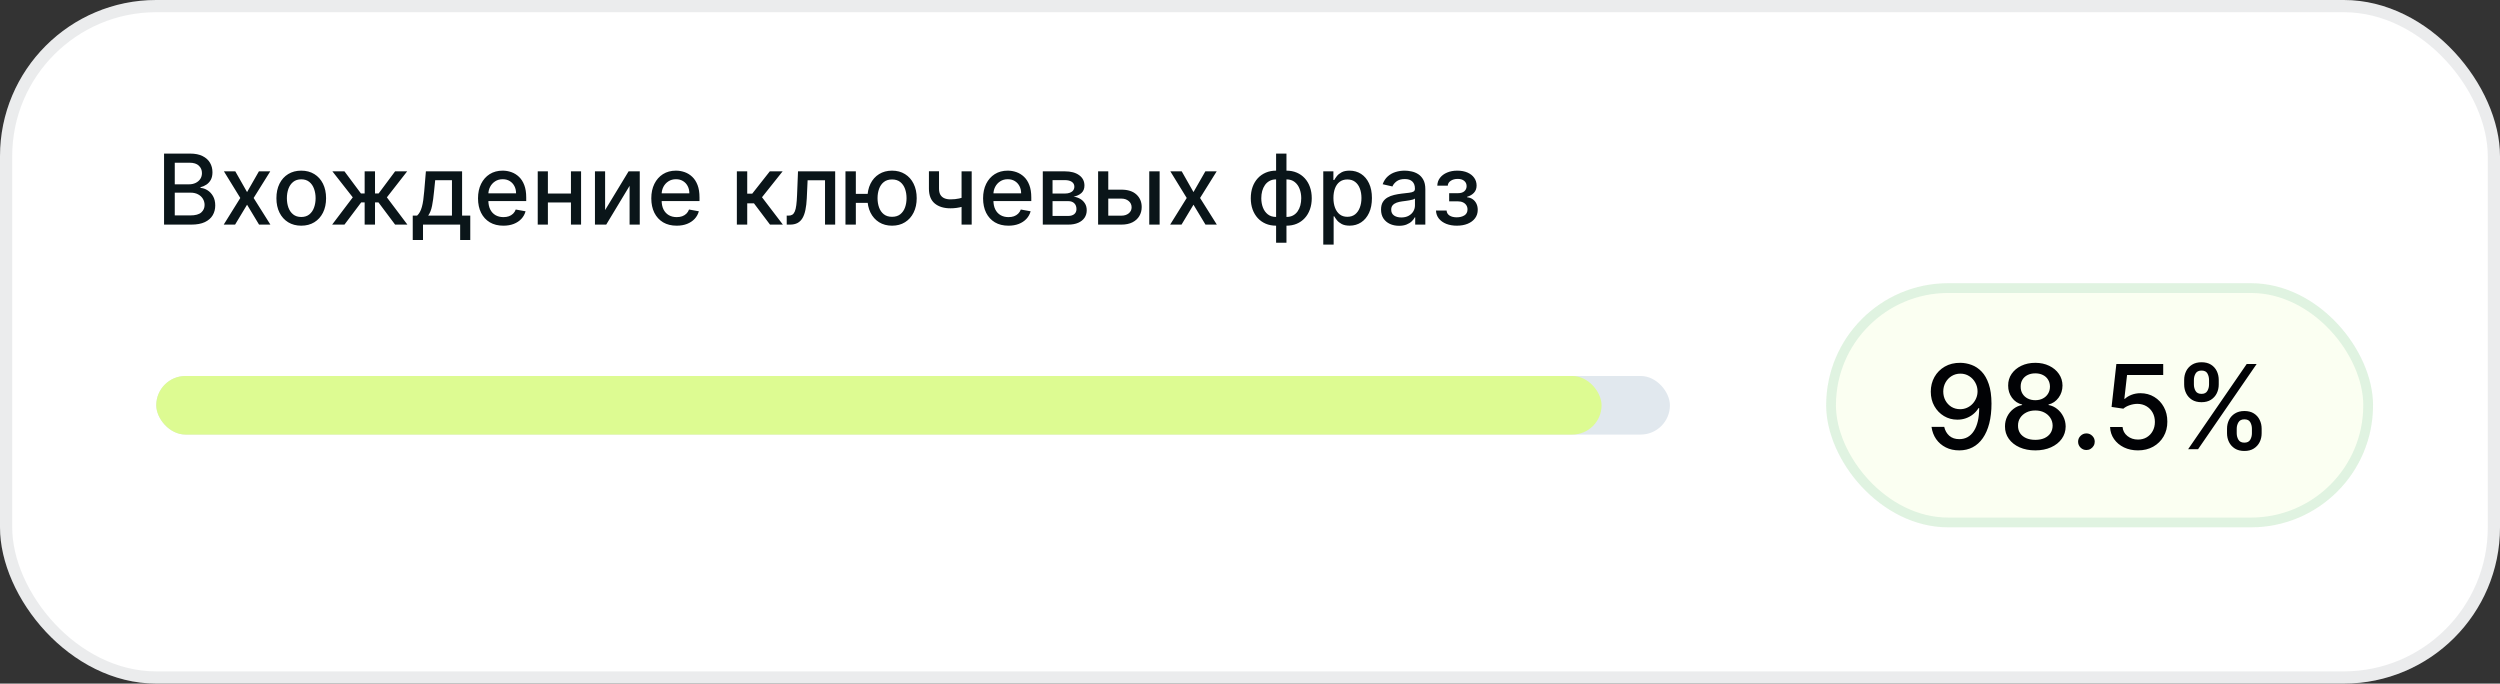
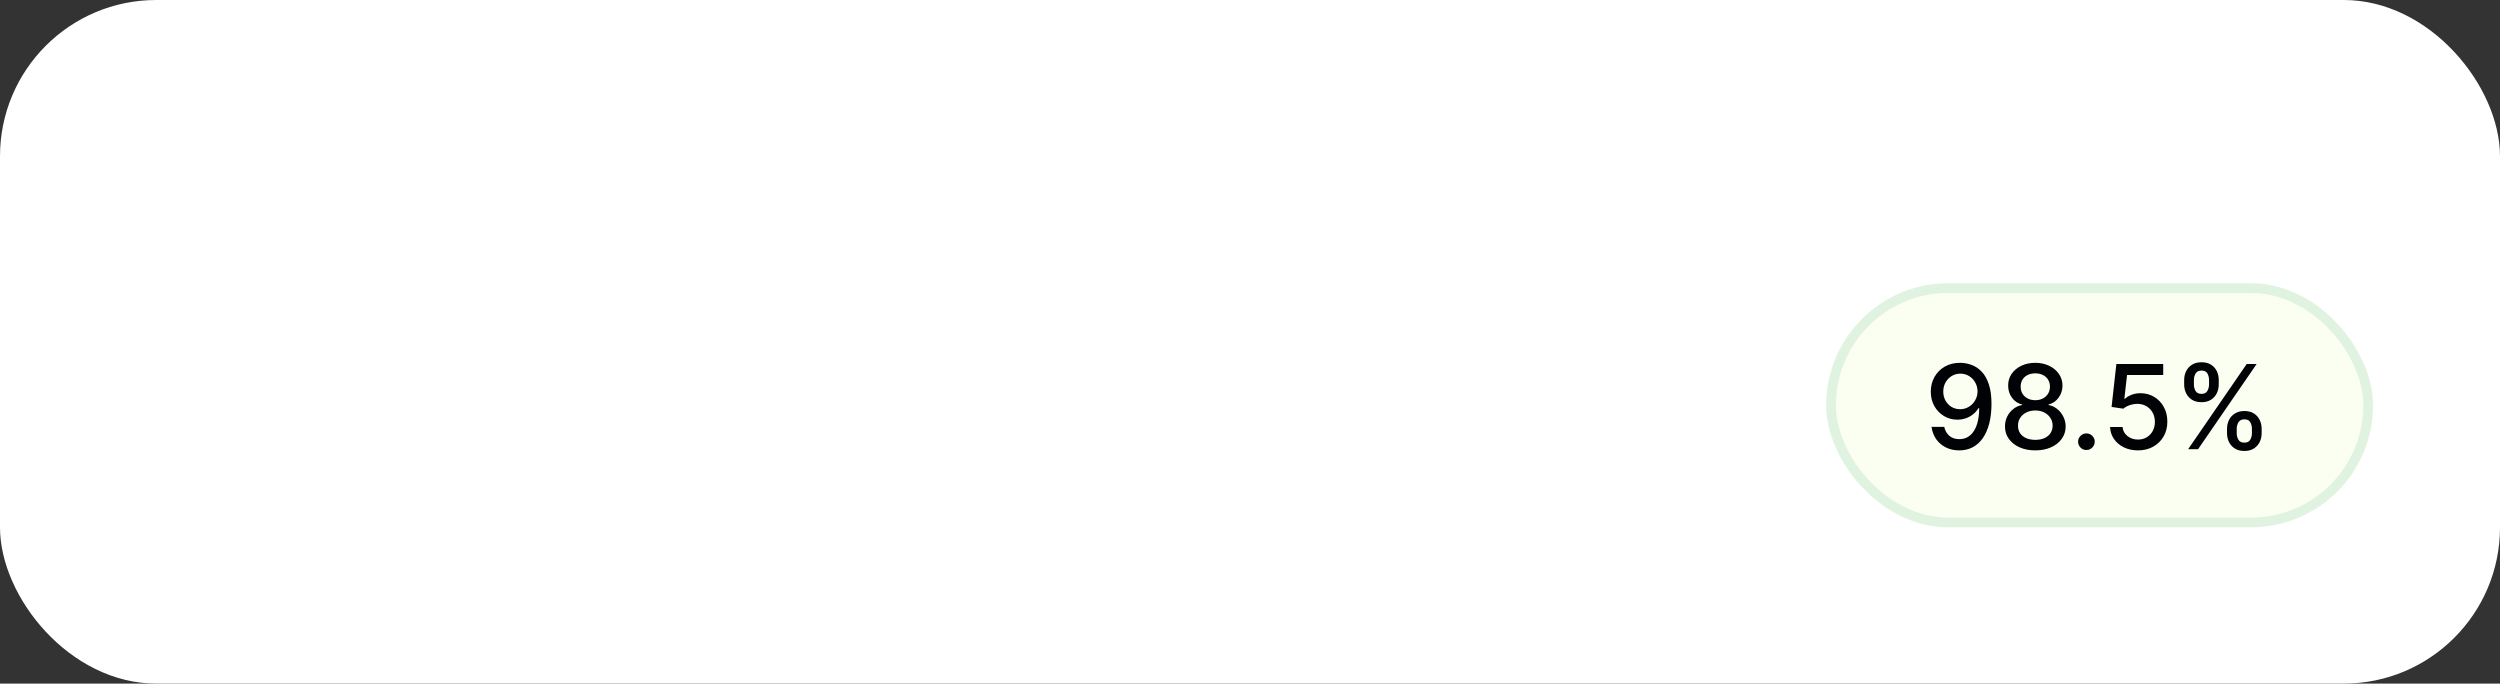
<svg xmlns="http://www.w3.org/2000/svg" width="256" height="70" viewBox="0 0 256 70" fill="none">
  <rect x="0" y="0" width="256" height="70" fill="#333333" stroke="none" />
  <rect width="256" height="70" rx="16" fill="white" />
-   <rect x="0.625" y="0.625" width="254.75" height="68.75" rx="15.375" stroke="#0A1519" stroke-opacity="0.08" stroke-width="1.25" />
-   <path d="M16.799 23V15.727H19.462C19.979 15.727 20.406 15.812 20.744 15.983C21.083 16.151 21.336 16.38 21.504 16.668C21.672 16.955 21.756 17.278 21.756 17.638C21.756 17.941 21.701 18.197 21.59 18.405C21.478 18.611 21.329 18.776 21.142 18.902C20.957 19.025 20.754 19.115 20.531 19.172V19.243C20.773 19.255 21.008 19.333 21.238 19.477C21.47 19.619 21.662 19.822 21.813 20.084C21.965 20.347 22.041 20.667 22.041 21.043C22.041 21.415 21.953 21.749 21.778 22.045C21.605 22.338 21.337 22.572 20.975 22.744C20.613 22.915 20.15 23 19.587 23H16.799ZM17.896 22.059H19.48C20.006 22.059 20.382 21.957 20.609 21.754C20.837 21.55 20.95 21.296 20.95 20.99C20.95 20.76 20.892 20.55 20.776 20.358C20.66 20.166 20.495 20.014 20.279 19.9C20.066 19.786 19.813 19.729 19.519 19.729H17.896V22.059ZM17.896 18.874H19.366C19.613 18.874 19.834 18.826 20.03 18.732C20.229 18.637 20.387 18.504 20.503 18.334C20.621 18.161 20.68 17.957 20.68 17.723C20.68 17.422 20.575 17.17 20.364 16.967C20.154 16.763 19.831 16.661 19.395 16.661H17.896V18.874ZM24.095 17.546L25.299 19.669L26.513 17.546H27.674L25.973 20.273L27.689 23H26.527L25.299 20.962L24.073 23H22.909L24.606 20.273L22.93 17.546H24.095ZM30.847 23.11C30.336 23.11 29.89 22.993 29.509 22.759C29.127 22.524 28.831 22.196 28.621 21.775C28.41 21.354 28.305 20.861 28.305 20.298C28.305 19.732 28.41 19.237 28.621 18.813C28.831 18.389 29.127 18.06 29.509 17.826C29.89 17.592 30.336 17.474 30.847 17.474C31.359 17.474 31.805 17.592 32.186 17.826C32.567 18.06 32.863 18.389 33.074 18.813C33.285 19.237 33.39 19.732 33.39 20.298C33.39 20.861 33.285 21.354 33.074 21.775C32.863 22.196 32.567 22.524 32.186 22.759C31.805 22.993 31.359 23.11 30.847 23.11ZM30.851 22.219C31.182 22.219 31.457 22.131 31.675 21.956C31.892 21.781 32.053 21.548 32.158 21.256C32.264 20.965 32.318 20.644 32.318 20.294C32.318 19.946 32.264 19.626 32.158 19.335C32.053 19.042 31.892 18.806 31.675 18.629C31.457 18.451 31.182 18.362 30.851 18.362C30.517 18.362 30.24 18.451 30.02 18.629C29.802 18.806 29.64 19.042 29.533 19.335C29.429 19.626 29.377 19.946 29.377 20.294C29.377 20.644 29.429 20.965 29.533 21.256C29.64 21.548 29.802 21.781 30.02 21.956C30.24 22.131 30.517 22.219 30.851 22.219ZM34.012 23L36.125 20.209L34.037 17.546H35.273L36.96 19.811H37.34V17.546H38.401V19.811H38.771L40.458 17.546H41.693L39.616 20.209L41.718 23H40.458L38.757 20.727H38.401V23H37.34V20.727H36.985L35.273 23H34.012ZM42.265 24.573V22.08H42.709C42.823 21.976 42.919 21.852 42.997 21.707C43.077 21.563 43.145 21.391 43.199 21.192C43.256 20.994 43.303 20.762 43.341 20.496C43.379 20.229 43.412 19.924 43.441 19.58L43.611 17.546H47.318V22.08H48.156V24.573H47.12V23H43.316V24.573H42.265ZM43.845 22.08H46.281V18.454H44.563L44.449 19.58C44.395 20.153 44.326 20.65 44.243 21.072C44.16 21.491 44.028 21.827 43.845 22.08ZM51.545 23.11C51.008 23.11 50.545 22.995 50.157 22.766C49.771 22.534 49.472 22.208 49.262 21.789C49.053 21.368 48.949 20.874 48.949 20.308C48.949 19.75 49.053 19.257 49.262 18.831C49.472 18.405 49.766 18.072 50.142 17.833C50.521 17.594 50.964 17.474 51.471 17.474C51.778 17.474 52.077 17.525 52.365 17.627C52.654 17.729 52.913 17.889 53.143 18.107C53.373 18.324 53.554 18.607 53.686 18.955C53.819 19.301 53.885 19.721 53.885 20.216V20.592H49.549V19.797H52.845C52.845 19.517 52.788 19.27 52.674 19.055C52.561 18.837 52.401 18.665 52.195 18.54C51.991 18.414 51.752 18.352 51.478 18.352C51.179 18.352 50.919 18.425 50.696 18.572C50.476 18.716 50.306 18.905 50.185 19.14C50.067 19.372 50.008 19.624 50.008 19.896V20.518C50.008 20.882 50.071 21.192 50.199 21.448C50.329 21.704 50.511 21.899 50.742 22.034C50.975 22.167 51.246 22.233 51.556 22.233C51.757 22.233 51.941 22.204 52.106 22.148C52.272 22.088 52.415 22.001 52.536 21.885C52.657 21.769 52.749 21.626 52.813 21.455L53.818 21.636C53.737 21.932 53.593 22.192 53.385 22.414C53.179 22.634 52.919 22.806 52.607 22.929C52.297 23.05 51.943 23.11 51.545 23.11ZM58.76 19.815V20.734H55.806V19.815H58.76ZM56.104 17.546V23H55.063V17.546H56.104ZM59.502 17.546V23H58.465V17.546H59.502ZM61.963 21.512L64.367 17.546H65.511V23H64.47V19.03L62.077 23H60.923V17.546H61.963V21.512ZM69.289 23.11C68.752 23.11 68.289 22.995 67.901 22.766C67.515 22.534 67.217 22.208 67.006 21.789C66.797 21.368 66.693 20.874 66.693 20.308C66.693 19.75 66.797 19.257 67.006 18.831C67.217 18.405 67.51 18.072 67.886 17.833C68.265 17.594 68.708 17.474 69.215 17.474C69.522 17.474 69.821 17.525 70.11 17.627C70.398 17.729 70.658 17.889 70.887 18.107C71.117 18.324 71.298 18.607 71.431 18.955C71.563 19.301 71.629 19.721 71.629 20.216V20.592H67.293V19.797H70.589C70.589 19.517 70.532 19.27 70.418 19.055C70.305 18.837 70.145 18.665 69.939 18.54C69.736 18.414 69.496 18.352 69.222 18.352C68.924 18.352 68.663 18.425 68.441 18.572C68.22 18.716 68.05 18.905 67.929 19.14C67.811 19.372 67.752 19.624 67.752 19.896V20.518C67.752 20.882 67.816 21.192 67.943 21.448C68.074 21.704 68.255 21.899 68.487 22.034C68.719 22.167 68.99 22.233 69.3 22.233C69.501 22.233 69.685 22.204 69.85 22.148C70.016 22.088 70.159 22.001 70.28 21.885C70.401 21.769 70.493 21.626 70.557 21.455L71.562 21.636C71.481 21.932 71.337 22.192 71.129 22.414C70.923 22.634 70.663 22.806 70.351 22.929C70.041 23.05 69.687 23.11 69.289 23.11ZM75.454 23V17.546H76.516V19.832H77.027L78.828 17.546H80.141L78.029 20.198L80.166 23H78.849L77.205 20.82H76.516V23H75.454ZM80.561 23L80.558 22.08H80.753C80.905 22.08 81.031 22.048 81.133 21.984C81.237 21.918 81.323 21.807 81.389 21.651C81.455 21.494 81.506 21.279 81.541 21.004C81.577 20.727 81.603 20.379 81.62 19.96L81.716 17.546H85.522V23H84.482V18.462H82.699L82.614 20.315C82.593 20.765 82.546 21.158 82.475 21.494C82.407 21.831 82.306 22.111 82.174 22.336C82.041 22.558 81.871 22.725 81.662 22.837C81.454 22.945 81.201 23 80.902 23H80.561ZM89.683 19.854V20.777H86.775V19.854H89.683ZM87.638 17.546V23H86.576V17.546H87.638ZM91.345 23.11C90.839 23.11 90.396 22.992 90.017 22.755C89.638 22.518 89.345 22.189 89.136 21.768C88.928 21.344 88.824 20.853 88.824 20.294C88.824 19.731 88.928 19.238 89.136 18.817C89.345 18.393 89.638 18.064 90.017 17.829C90.396 17.593 90.839 17.474 91.345 17.474C91.854 17.474 92.297 17.593 92.674 17.829C93.052 18.064 93.346 18.393 93.554 18.817C93.765 19.238 93.87 19.731 93.87 20.294C93.87 20.853 93.765 21.344 93.554 21.768C93.346 22.189 93.052 22.518 92.674 22.755C92.297 22.992 91.854 23.11 91.345 23.11ZM91.345 22.201C91.689 22.201 91.969 22.115 92.187 21.942C92.407 21.767 92.569 21.535 92.674 21.246C92.778 20.957 92.83 20.64 92.83 20.294C92.83 19.946 92.778 19.628 92.674 19.339C92.569 19.048 92.407 18.814 92.187 18.639C91.969 18.464 91.689 18.376 91.345 18.376C91.004 18.376 90.724 18.464 90.504 18.639C90.284 18.814 90.121 19.048 90.017 19.339C89.913 19.628 89.861 19.946 89.861 20.294C89.861 20.64 89.913 20.957 90.017 21.246C90.121 21.535 90.284 21.767 90.504 21.942C90.724 22.115 91.004 22.201 91.345 22.201ZM99.501 17.546V23H98.464V17.546H99.501ZM99.049 20.077V20.994C98.886 21.06 98.713 21.119 98.531 21.171C98.349 21.221 98.157 21.26 97.956 21.288C97.755 21.317 97.545 21.331 97.327 21.331C96.653 21.331 96.116 21.166 95.719 20.837C95.321 20.506 95.122 19.999 95.122 19.317V17.535H96.155V19.317C96.155 19.576 96.203 19.785 96.297 19.946C96.392 20.107 96.527 20.225 96.702 20.301C96.877 20.377 97.086 20.415 97.327 20.415C97.647 20.415 97.942 20.385 98.212 20.326C98.484 20.264 98.763 20.182 99.049 20.077ZM103.264 23.11C102.726 23.11 102.264 22.995 101.875 22.766C101.489 22.534 101.191 22.208 100.98 21.789C100.772 21.368 100.668 20.874 100.668 20.308C100.668 19.75 100.772 19.257 100.98 18.831C101.191 18.405 101.485 18.072 101.861 17.833C102.24 17.594 102.683 17.474 103.189 17.474C103.497 17.474 103.795 17.525 104.084 17.627C104.373 17.729 104.632 17.889 104.862 18.107C105.092 18.324 105.273 18.607 105.405 18.955C105.538 19.301 105.604 19.721 105.604 20.216V20.592H101.268V19.797H104.564C104.564 19.517 104.507 19.27 104.393 19.055C104.279 18.837 104.12 18.665 103.914 18.54C103.71 18.414 103.471 18.352 103.196 18.352C102.898 18.352 102.638 18.425 102.415 18.572C102.195 18.716 102.025 18.905 101.904 19.14C101.785 19.372 101.726 19.624 101.726 19.896V20.518C101.726 20.882 101.79 21.192 101.918 21.448C102.048 21.704 102.229 21.899 102.461 22.034C102.693 22.167 102.964 22.233 103.275 22.233C103.476 22.233 103.659 22.204 103.825 22.148C103.991 22.088 104.134 22.001 104.255 21.885C104.375 21.769 104.468 21.626 104.532 21.455L105.537 21.636C105.456 21.932 105.312 22.192 105.103 22.414C104.897 22.634 104.638 22.806 104.326 22.929C104.016 23.05 103.662 23.11 103.264 23.11ZM106.782 23V17.546H109.044C109.66 17.546 110.147 17.677 110.507 17.94C110.867 18.2 111.047 18.554 111.047 19.001C111.047 19.321 110.945 19.574 110.742 19.761C110.538 19.948 110.268 20.074 109.932 20.138C110.176 20.166 110.4 20.24 110.603 20.358C110.807 20.474 110.97 20.63 111.093 20.827C111.219 21.023 111.281 21.258 111.281 21.53C111.281 21.819 111.207 22.074 111.058 22.297C110.909 22.517 110.692 22.69 110.408 22.815C110.126 22.938 109.786 23 109.389 23H106.782ZM107.78 22.112H109.389C109.651 22.112 109.857 22.049 110.007 21.924C110.156 21.799 110.23 21.628 110.23 21.413C110.23 21.159 110.156 20.96 110.007 20.816C109.857 20.669 109.651 20.596 109.389 20.596H107.78V22.112ZM107.78 19.818H109.055C109.254 19.818 109.424 19.79 109.566 19.733C109.711 19.676 109.821 19.596 109.896 19.491C109.975 19.385 110.014 19.259 110.014 19.115C110.014 18.904 109.927 18.74 109.754 18.621C109.582 18.503 109.345 18.444 109.044 18.444H107.78V19.818ZM113.245 19.421H114.829C115.497 19.421 116.01 19.586 116.37 19.918C116.73 20.249 116.91 20.676 116.91 21.2C116.91 21.541 116.829 21.847 116.669 22.119C116.508 22.392 116.272 22.607 115.962 22.766C115.652 22.922 115.274 23 114.829 23H112.446V17.546H113.487V22.084H114.829C115.134 22.084 115.385 22.005 115.582 21.846C115.778 21.685 115.877 21.48 115.877 21.232C115.877 20.969 115.778 20.755 115.582 20.589C115.385 20.421 115.134 20.337 114.829 20.337H113.245V19.421ZM117.684 23V17.546H118.746V23H117.684ZM121.009 17.546L122.213 19.669L123.427 17.546H124.588L122.887 20.273L124.603 23H123.441L122.213 20.962L120.988 23H119.823L121.52 20.273L119.844 17.546H121.009ZM130.672 24.857V15.727H131.734V24.857H130.672ZM130.672 23.11C130.287 23.11 129.935 23.044 129.618 22.911C129.3 22.776 129.027 22.584 128.797 22.336C128.568 22.087 128.39 21.79 128.265 21.445C128.142 21.099 128.08 20.717 128.08 20.298C128.08 19.874 128.142 19.489 128.265 19.143C128.39 18.798 128.568 18.501 128.797 18.252C129.027 18.004 129.3 17.812 129.618 17.677C129.935 17.542 130.287 17.474 130.672 17.474H130.935V23.11H130.672ZM130.672 22.215H130.822V18.369H130.672C130.417 18.369 130.194 18.421 130.005 18.526C129.815 18.627 129.658 18.768 129.532 18.948C129.407 19.126 129.312 19.331 129.248 19.562C129.187 19.794 129.156 20.04 129.156 20.298C129.156 20.643 129.212 20.962 129.323 21.253C129.434 21.542 129.602 21.775 129.827 21.952C130.052 22.128 130.334 22.215 130.672 22.215ZM131.734 23.11H131.468V17.474H131.734C132.12 17.474 132.472 17.542 132.789 17.677C133.106 17.812 133.378 18.004 133.606 18.252C133.835 18.501 134.012 18.798 134.135 19.143C134.26 19.489 134.323 19.874 134.323 20.298C134.323 20.717 134.26 21.099 134.135 21.445C134.012 21.79 133.835 22.087 133.606 22.336C133.378 22.584 133.106 22.776 132.789 22.911C132.472 23.044 132.12 23.11 131.734 23.11ZM131.734 22.215C131.99 22.215 132.212 22.166 132.402 22.066C132.591 21.964 132.749 21.825 132.874 21.647C133 21.467 133.093 21.262 133.155 21.033C133.216 20.801 133.247 20.556 133.247 20.298C133.247 19.954 133.191 19.637 133.08 19.346C132.971 19.052 132.804 18.817 132.579 18.639C132.354 18.459 132.073 18.369 131.734 18.369H131.581V22.215H131.734ZM135.503 25.046V17.546H136.54V18.43H136.629C136.69 18.316 136.779 18.185 136.895 18.035C137.011 17.886 137.172 17.756 137.378 17.645C137.584 17.531 137.856 17.474 138.195 17.474C138.635 17.474 139.028 17.586 139.374 17.808C139.719 18.031 139.99 18.352 140.187 18.771C140.386 19.19 140.485 19.694 140.485 20.283C140.485 20.873 140.387 21.378 140.19 21.8C139.994 22.219 139.724 22.542 139.381 22.769C139.037 22.994 138.646 23.107 138.205 23.107C137.874 23.107 137.603 23.051 137.392 22.94C137.184 22.828 137.02 22.698 136.902 22.549C136.784 22.4 136.692 22.267 136.629 22.151H136.565V25.046H135.503ZM136.543 20.273C136.543 20.656 136.599 20.992 136.71 21.281C136.821 21.57 136.982 21.796 137.193 21.959C137.404 22.12 137.662 22.201 137.967 22.201C138.285 22.201 138.55 22.117 138.763 21.949C138.976 21.778 139.137 21.548 139.246 21.256C139.357 20.965 139.413 20.637 139.413 20.273C139.413 19.913 139.358 19.59 139.249 19.303C139.143 19.017 138.982 18.791 138.766 18.625C138.553 18.459 138.287 18.376 137.967 18.376C137.66 18.376 137.399 18.456 137.186 18.614C136.975 18.773 136.816 18.994 136.707 19.278C136.598 19.562 136.543 19.894 136.543 20.273ZM143.262 23.121C142.916 23.121 142.604 23.057 142.325 22.929C142.045 22.799 141.824 22.611 141.661 22.364C141.5 22.118 141.419 21.816 141.419 21.459C141.419 21.151 141.478 20.898 141.597 20.699C141.715 20.5 141.875 20.343 142.076 20.227C142.277 20.111 142.502 20.023 142.751 19.964C142.999 19.905 143.253 19.86 143.511 19.829C143.837 19.791 144.103 19.76 144.306 19.736C144.51 19.71 144.658 19.669 144.75 19.612C144.842 19.555 144.888 19.463 144.888 19.335V19.31C144.888 19 144.801 18.76 144.626 18.59C144.453 18.419 144.195 18.334 143.852 18.334C143.494 18.334 143.212 18.413 143.006 18.572C142.803 18.728 142.662 18.902 142.584 19.094L141.586 18.866C141.704 18.535 141.877 18.267 142.104 18.064C142.334 17.858 142.598 17.709 142.896 17.616C143.195 17.522 143.508 17.474 143.837 17.474C144.055 17.474 144.286 17.5 144.53 17.553C144.776 17.602 145.006 17.695 145.219 17.829C145.434 17.965 145.611 18.157 145.748 18.408C145.885 18.657 145.954 18.98 145.954 19.378V23H144.917V22.254H144.874C144.806 22.392 144.703 22.526 144.565 22.659C144.428 22.792 144.252 22.902 144.036 22.989C143.821 23.077 143.563 23.121 143.262 23.121ZM143.493 22.268C143.786 22.268 144.037 22.21 144.246 22.095C144.456 21.979 144.616 21.827 144.725 21.64C144.836 21.451 144.892 21.248 144.892 21.033V20.329C144.854 20.367 144.781 20.403 144.672 20.436C144.565 20.467 144.443 20.494 144.306 20.518C144.169 20.539 144.035 20.559 143.905 20.578C143.775 20.595 143.666 20.609 143.578 20.621C143.372 20.647 143.184 20.691 143.013 20.752C142.845 20.814 142.71 20.902 142.609 21.018C142.509 21.132 142.46 21.284 142.46 21.473C142.46 21.736 142.557 21.935 142.751 22.07C142.945 22.202 143.192 22.268 143.493 22.268ZM147.045 21.558H148.132C148.146 21.781 148.246 21.952 148.433 22.073C148.623 22.194 148.868 22.254 149.169 22.254C149.474 22.254 149.734 22.189 149.95 22.059C150.165 21.926 150.273 21.722 150.273 21.445C150.273 21.279 150.231 21.134 150.149 21.011C150.068 20.886 149.953 20.789 149.804 20.72C149.657 20.651 149.483 20.617 149.282 20.617H148.394V19.783H149.282C149.583 19.783 149.808 19.714 149.957 19.577C150.106 19.439 150.181 19.268 150.181 19.062C150.181 18.839 150.1 18.66 149.939 18.526C149.78 18.388 149.559 18.32 149.275 18.32C148.986 18.32 148.746 18.385 148.554 18.515C148.362 18.643 148.262 18.808 148.252 19.012H147.18C147.187 18.707 147.279 18.439 147.457 18.209C147.637 17.977 147.878 17.798 148.181 17.67C148.487 17.54 148.834 17.474 149.222 17.474C149.627 17.474 149.977 17.54 150.273 17.67C150.569 17.8 150.797 17.98 150.958 18.209C151.122 18.439 151.203 18.703 151.203 19.001C151.203 19.302 151.113 19.548 150.933 19.74C150.756 19.93 150.524 20.066 150.237 20.148V20.205C150.448 20.22 150.635 20.283 150.798 20.397C150.962 20.511 151.09 20.661 151.182 20.848C151.274 21.035 151.32 21.247 151.32 21.484C151.32 21.817 151.228 22.106 151.044 22.35C150.861 22.594 150.608 22.782 150.284 22.915C149.962 23.045 149.593 23.11 149.179 23.11C148.777 23.11 148.416 23.047 148.096 22.922C147.779 22.794 147.527 22.614 147.34 22.382C147.155 22.15 147.057 21.875 147.045 21.558Z" fill="#0A1519" />
  <g clip-path="url(#clip0_20017_227)">
    <rect x="16" y="38.5" width="155" height="6" rx="3" fill="#E1E8EE" />
-     <rect x="16" y="38.5" width="148" height="6" rx="3" fill="#DDFB92" />
  </g>
  <rect x="187" y="29" width="56" height="25" rx="12.5" fill="#DDFB92" fill-opacity="0.12" />
  <rect x="187.5" y="29.5" width="55" height="24" rx="12" stroke="#1D9B5E" stroke-opacity="0.12" />
  <path d="M200.741 37.153C201.131 37.156 201.514 37.227 201.892 37.367C202.27 37.506 202.611 37.733 202.915 38.048C203.222 38.364 203.466 38.79 203.648 39.327C203.832 39.861 203.926 40.526 203.929 41.321C203.929 42.085 203.852 42.766 203.699 43.362C203.545 43.956 203.325 44.457 203.038 44.867C202.754 45.276 202.409 45.587 202.003 45.8C201.597 46.013 201.139 46.119 200.631 46.119C200.111 46.119 199.649 46.017 199.246 45.812C198.842 45.608 198.514 45.325 198.261 44.965C198.009 44.601 197.851 44.183 197.788 43.712H199.088C199.173 44.087 199.347 44.391 199.608 44.624C199.872 44.854 200.213 44.969 200.631 44.969C201.27 44.969 201.768 44.69 202.126 44.133C202.484 43.574 202.665 42.793 202.668 41.79H202.599C202.452 42.034 202.267 42.244 202.045 42.42C201.827 42.597 201.581 42.733 201.308 42.83C201.036 42.926 200.744 42.974 200.435 42.974C199.932 42.974 199.474 42.851 199.062 42.604C198.651 42.356 198.322 42.017 198.078 41.585C197.834 41.153 197.712 40.66 197.712 40.106C197.712 39.555 197.837 39.055 198.087 38.606C198.339 38.158 198.692 37.803 199.143 37.541C199.598 37.277 200.131 37.148 200.741 37.153ZM200.746 38.261C200.413 38.261 200.114 38.344 199.847 38.508C199.582 38.67 199.374 38.891 199.22 39.169C199.067 39.445 198.99 39.751 198.99 40.09C198.99 40.428 199.064 40.734 199.212 41.01C199.362 41.283 199.567 41.5 199.825 41.662C200.087 41.821 200.385 41.901 200.72 41.901C200.97 41.901 201.203 41.852 201.419 41.756C201.635 41.659 201.824 41.526 201.986 41.355C202.148 41.182 202.274 40.986 202.365 40.767C202.456 40.548 202.501 40.318 202.501 40.077C202.501 39.756 202.425 39.457 202.271 39.182C202.121 38.906 201.913 38.685 201.649 38.517C201.385 38.347 201.084 38.261 200.746 38.261ZM208.417 46.119C207.806 46.119 207.267 46.014 206.798 45.804C206.332 45.594 205.967 45.304 205.703 44.935C205.439 44.565 205.308 44.145 205.311 43.673C205.308 43.304 205.383 42.965 205.537 42.655C205.693 42.342 205.904 42.082 206.172 41.875C206.439 41.665 206.737 41.531 207.066 41.474V41.423C206.632 41.318 206.284 41.085 206.022 40.724C205.761 40.364 205.632 39.949 205.635 39.48C205.632 39.034 205.75 38.636 205.988 38.287C206.23 37.935 206.561 37.658 206.981 37.456C207.402 37.254 207.88 37.153 208.417 37.153C208.949 37.153 209.423 37.256 209.841 37.46C210.261 37.662 210.592 37.939 210.833 38.291C211.075 38.641 211.197 39.037 211.2 39.48C211.197 39.949 211.064 40.364 210.799 40.724C210.535 41.085 210.191 41.318 209.768 41.423V41.474C210.095 41.531 210.389 41.665 210.65 41.875C210.914 42.082 211.125 42.342 211.281 42.655C211.44 42.965 211.521 43.304 211.524 43.673C211.521 44.145 211.387 44.565 211.123 44.935C210.859 45.304 210.493 45.594 210.024 45.804C209.558 46.014 209.022 46.119 208.417 46.119ZM208.417 45.041C208.778 45.041 209.091 44.981 209.355 44.862C209.619 44.74 209.824 44.571 209.968 44.355C210.113 44.136 210.187 43.881 210.19 43.588C210.187 43.284 210.108 43.016 209.951 42.783C209.798 42.55 209.589 42.367 209.325 42.233C209.061 42.099 208.758 42.033 208.417 42.033C208.074 42.033 207.768 42.099 207.501 42.233C207.234 42.367 207.024 42.55 206.87 42.783C206.717 43.016 206.642 43.284 206.645 43.588C206.642 43.881 206.711 44.136 206.853 44.355C206.998 44.571 207.204 44.74 207.471 44.862C207.738 44.981 208.054 45.041 208.417 45.041ZM208.417 40.98C208.707 40.98 208.964 40.922 209.189 40.805C209.413 40.689 209.589 40.527 209.717 40.32C209.848 40.112 209.914 39.869 209.917 39.591C209.914 39.318 209.849 39.08 209.721 38.875C209.596 38.67 209.422 38.513 209.197 38.402C208.973 38.288 208.713 38.231 208.417 38.231C208.116 38.231 207.852 38.288 207.625 38.402C207.4 38.513 207.225 38.67 207.1 38.875C206.975 39.08 206.914 39.318 206.917 39.591C206.914 39.869 206.977 40.112 207.105 40.32C207.233 40.527 207.409 40.689 207.633 40.805C207.86 40.922 208.122 40.98 208.417 40.98ZM213.649 46.081C213.416 46.081 213.216 45.999 213.048 45.834C212.881 45.666 212.797 45.465 212.797 45.229C212.797 44.996 212.881 44.797 213.048 44.632C213.216 44.465 213.416 44.381 213.649 44.381C213.882 44.381 214.082 44.465 214.25 44.632C214.418 44.797 214.501 44.996 214.501 45.229C214.501 45.385 214.462 45.528 214.382 45.659C214.305 45.787 214.203 45.889 214.075 45.966C213.947 46.043 213.805 46.081 213.649 46.081ZM218.931 46.119C218.397 46.119 217.917 46.017 217.491 45.812C217.067 45.605 216.729 45.321 216.477 44.96C216.224 44.599 216.089 44.188 216.072 43.724H217.35C217.381 44.099 217.548 44.408 217.849 44.649C218.15 44.891 218.511 45.011 218.931 45.011C219.266 45.011 219.563 44.935 219.822 44.781C220.083 44.625 220.288 44.41 220.435 44.138C220.586 43.865 220.661 43.554 220.661 43.205C220.661 42.849 220.585 42.533 220.431 42.254C220.278 41.976 220.066 41.757 219.796 41.598C219.529 41.439 219.222 41.358 218.876 41.355C218.612 41.355 218.346 41.401 218.079 41.492C217.812 41.582 217.596 41.702 217.431 41.849L216.225 41.67L216.715 37.273H221.513V38.402H217.81L217.533 40.844H217.585C217.755 40.679 217.981 40.541 218.262 40.43C218.546 40.32 218.85 40.264 219.174 40.264C219.705 40.264 220.178 40.391 220.593 40.644C221.011 40.896 221.339 41.242 221.577 41.679C221.819 42.114 221.938 42.614 221.935 43.179C221.938 43.744 221.81 44.249 221.552 44.692C221.296 45.135 220.941 45.484 220.487 45.74C220.035 45.993 219.516 46.119 218.931 46.119ZM228.047 44.364V43.903C228.047 43.574 228.115 43.273 228.252 43C228.391 42.724 228.593 42.504 228.857 42.34C229.124 42.172 229.446 42.088 229.824 42.088C230.211 42.088 230.534 42.17 230.796 42.335C231.057 42.5 231.255 42.72 231.388 42.996C231.525 43.271 231.593 43.574 231.593 43.903V44.364C231.593 44.693 231.525 44.996 231.388 45.271C231.252 45.544 231.051 45.764 230.787 45.932C230.526 46.097 230.205 46.179 229.824 46.179C229.441 46.179 229.117 46.097 228.853 45.932C228.588 45.764 228.388 45.544 228.252 45.271C228.115 44.996 228.047 44.693 228.047 44.364ZM229.04 43.903V44.364C229.04 44.608 229.098 44.83 229.215 45.028C229.331 45.227 229.534 45.327 229.824 45.327C230.111 45.327 230.311 45.227 230.425 45.028C230.539 44.83 230.596 44.608 230.596 44.364V43.903C230.596 43.659 230.54 43.438 230.429 43.239C230.321 43.04 230.12 42.94 229.824 42.94C229.54 42.94 229.338 43.04 229.219 43.239C229.1 43.438 229.04 43.659 229.04 43.903ZM223.658 39.369V38.909C223.658 38.58 223.726 38.277 223.863 38.001C224.002 37.726 224.203 37.506 224.468 37.341C224.735 37.176 225.057 37.094 225.435 37.094C225.821 37.094 226.145 37.176 226.407 37.341C226.668 37.506 226.865 37.726 226.999 38.001C227.132 38.277 227.199 38.58 227.199 38.909V39.369C227.199 39.699 227.131 40.001 226.995 40.277C226.861 40.55 226.662 40.77 226.398 40.938C226.137 41.102 225.816 41.185 225.435 41.185C225.049 41.185 224.723 41.102 224.459 40.938C224.198 40.77 223.999 40.55 223.863 40.277C223.726 40.001 223.658 39.699 223.658 39.369ZM224.655 38.909V39.369C224.655 39.614 224.712 39.835 224.826 40.034C224.942 40.233 225.145 40.332 225.435 40.332C225.719 40.332 225.918 40.233 226.032 40.034C226.148 39.835 226.206 39.614 226.206 39.369V38.909C226.206 38.665 226.151 38.443 226.04 38.244C225.929 38.045 225.728 37.946 225.435 37.946C225.151 37.946 224.949 38.045 224.83 38.244C224.713 38.443 224.655 38.665 224.655 38.909ZM224.063 46L230.063 37.273H231.081L225.081 46H224.063Z" fill="#010205" />
  <defs>
    <clipPath id="clip0_20017_227">
-       <rect x="16" y="38.5" width="155" height="6" rx="3" fill="white" />
-     </clipPath>
+       </clipPath>
  </defs>
</svg>